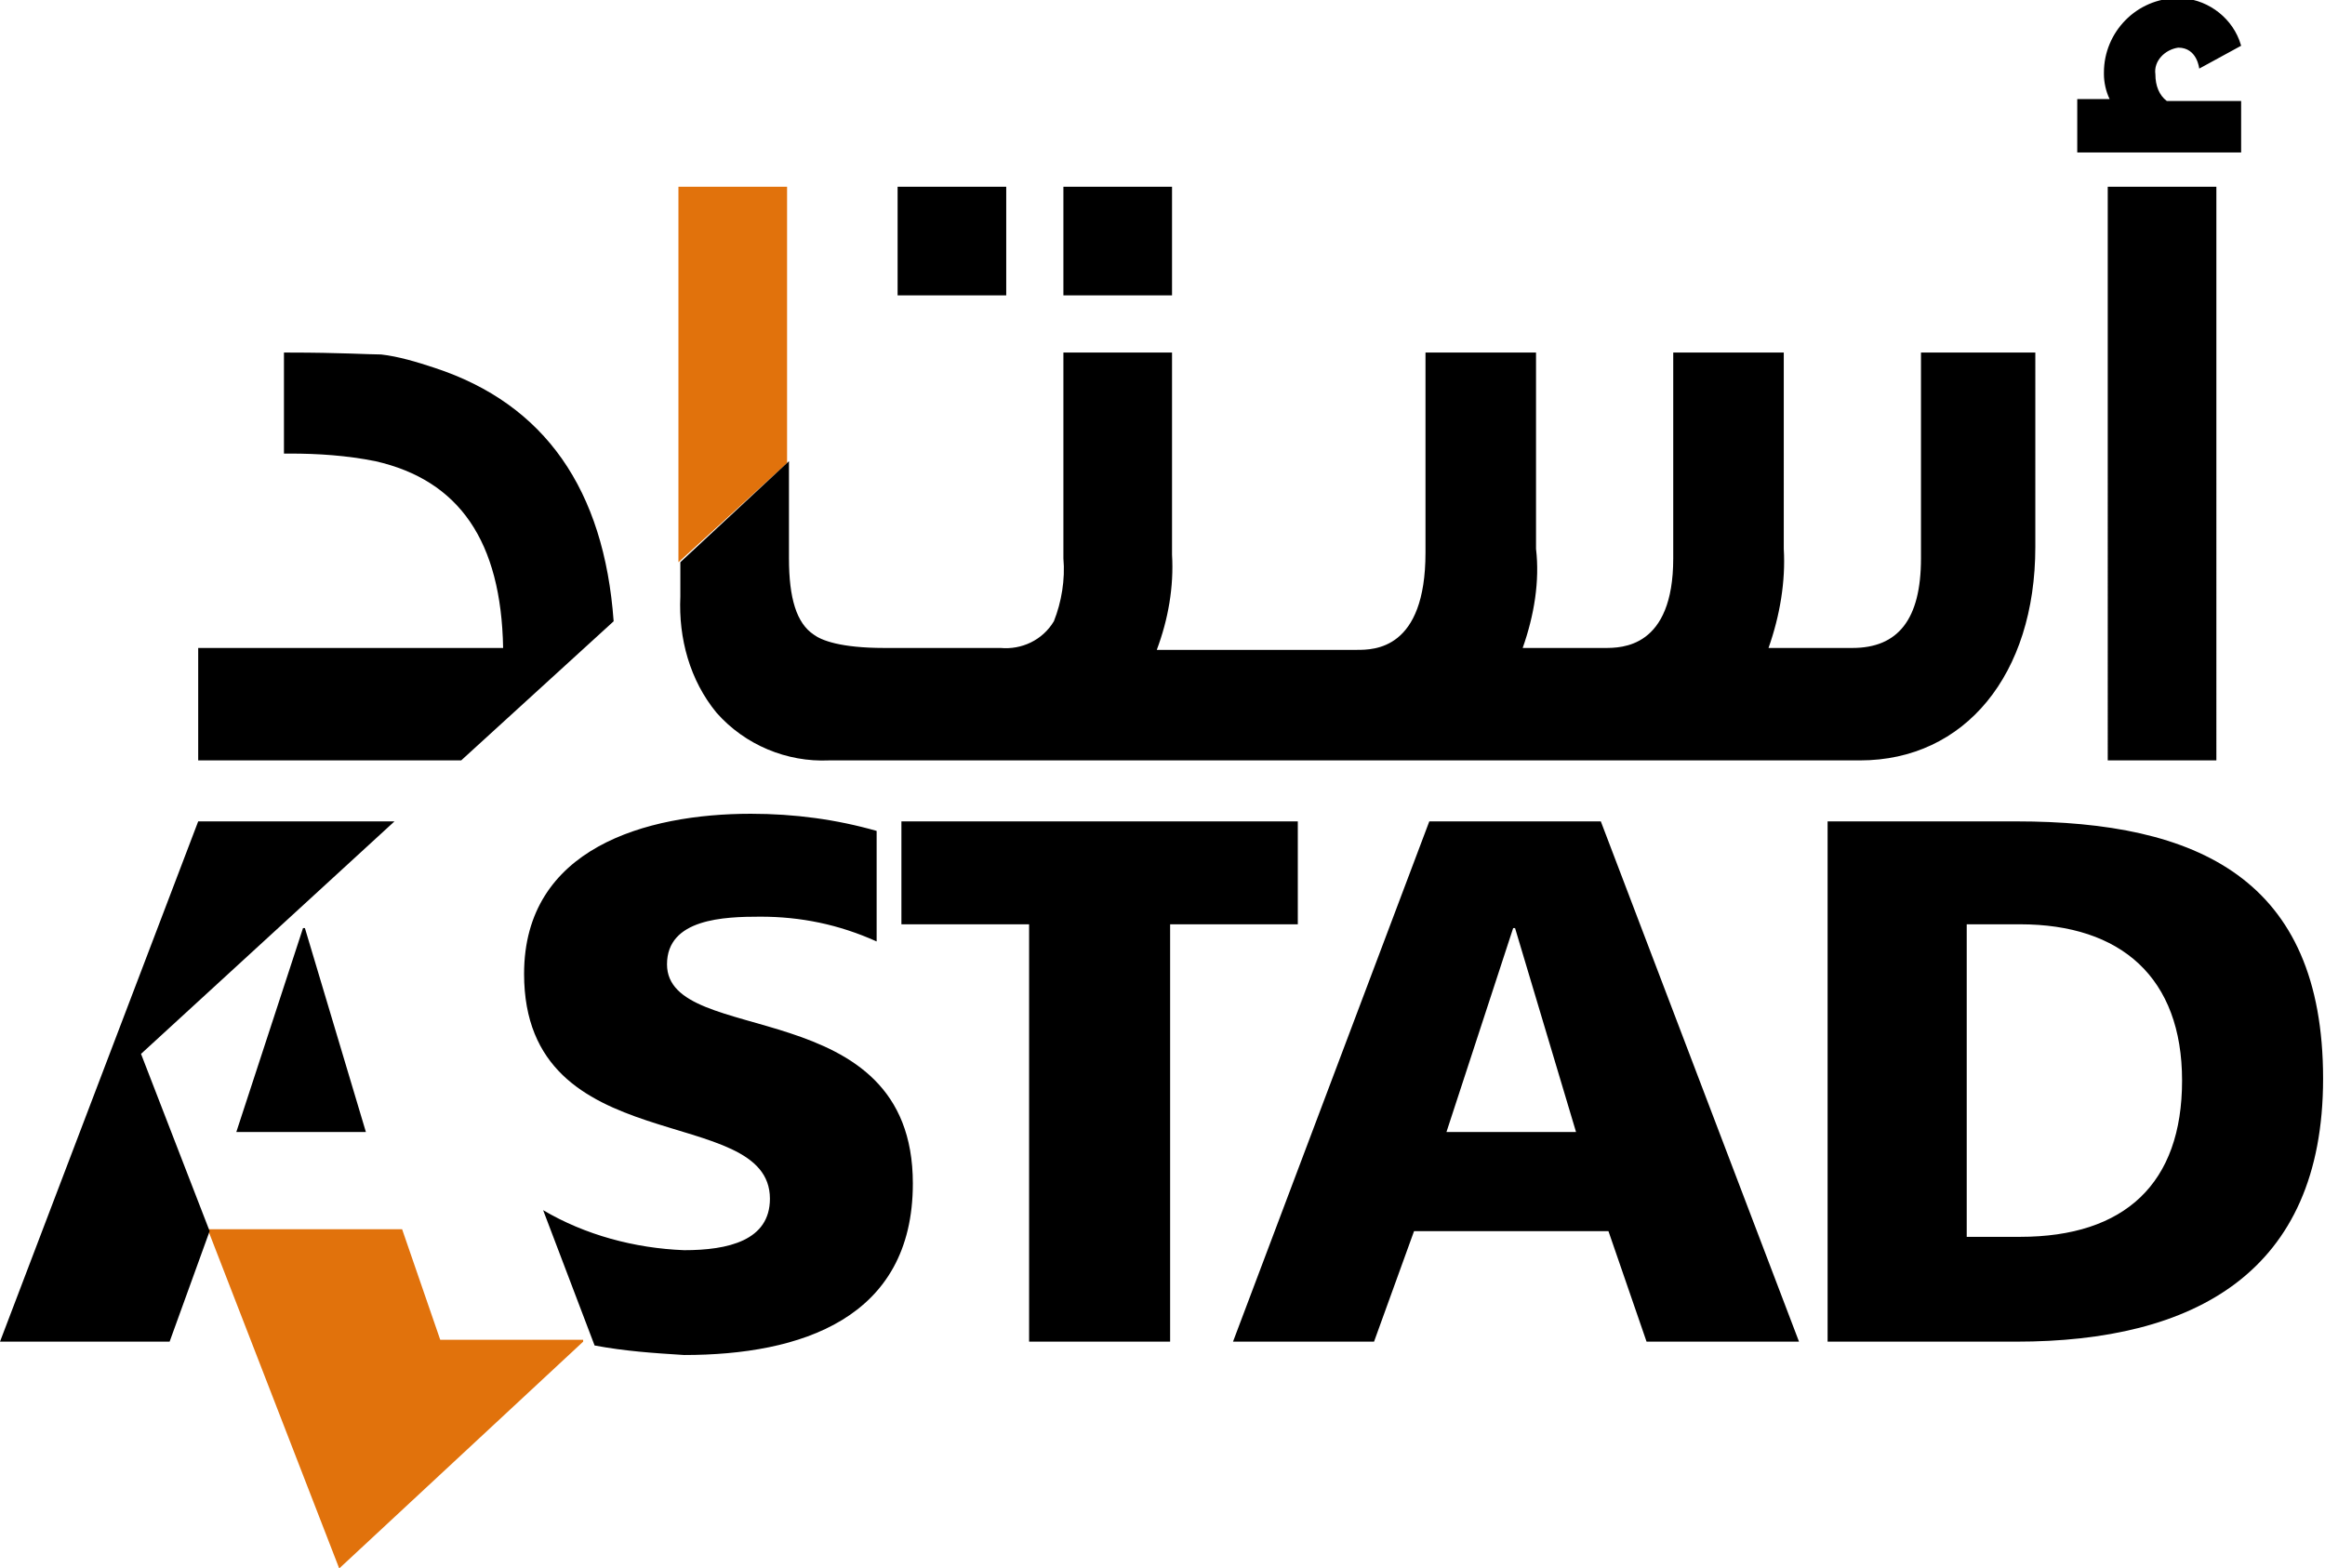
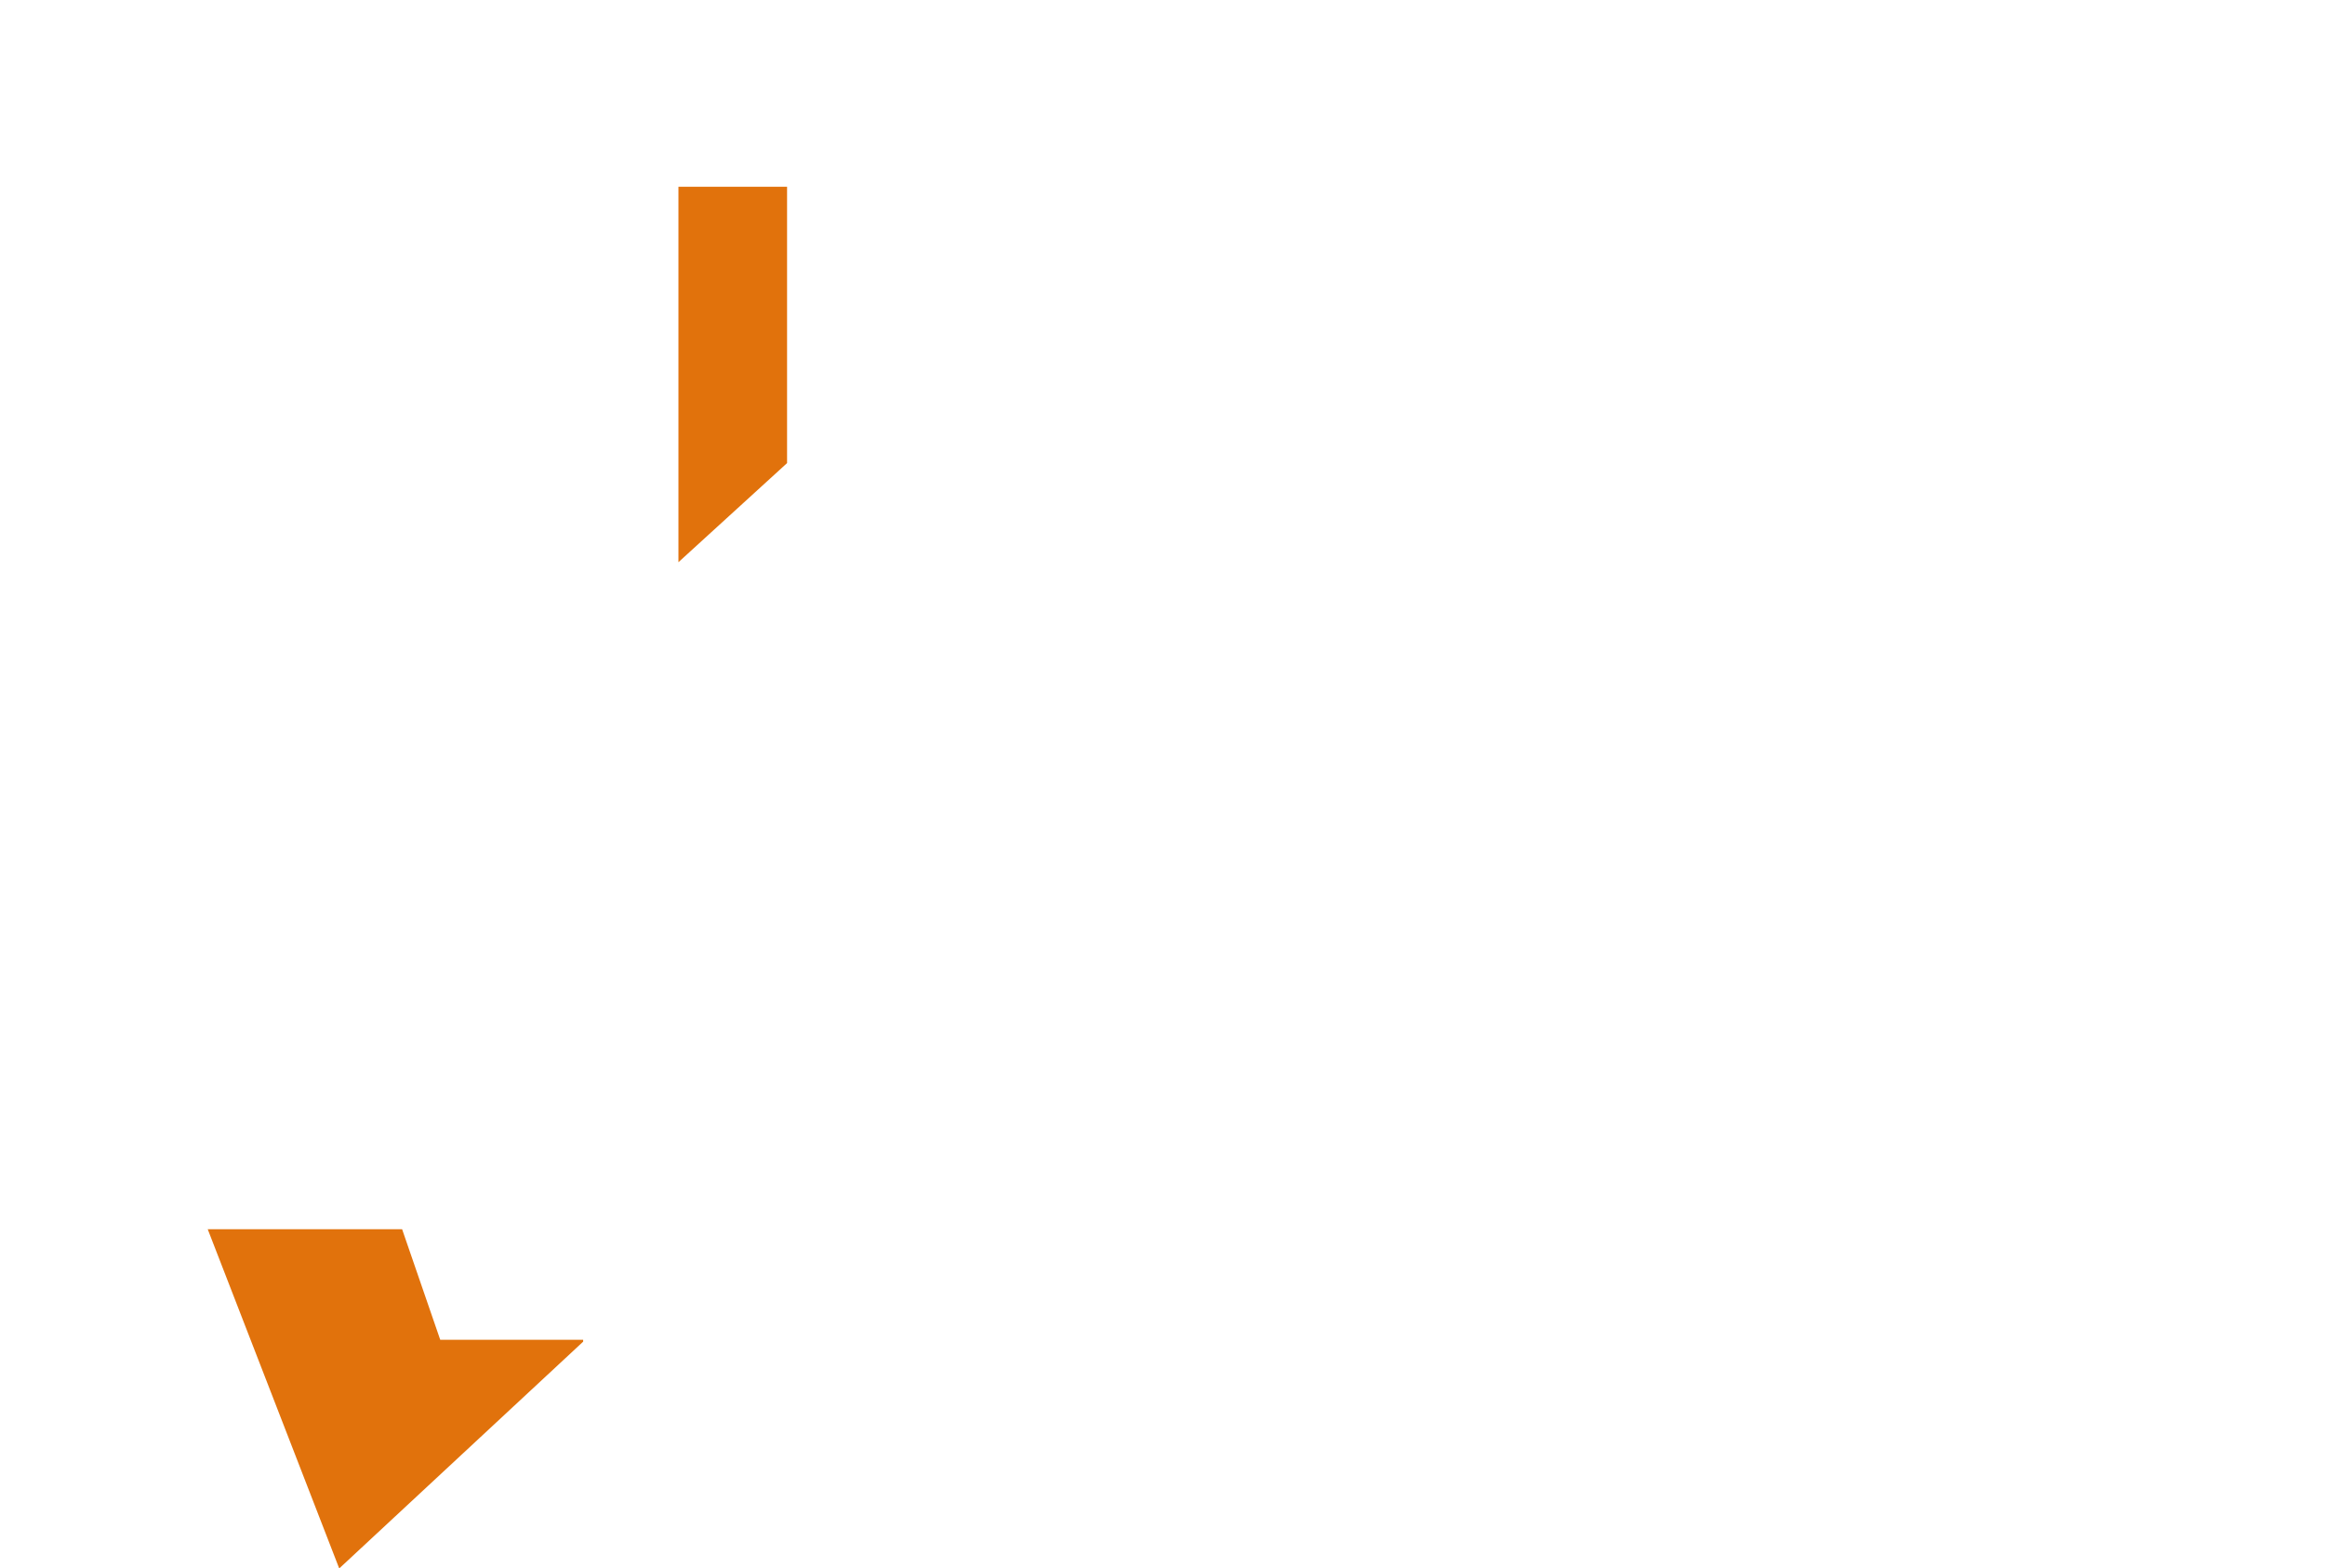
<svg xmlns="http://www.w3.org/2000/svg" version="1.1" x="0px" y="0px" viewBox="0 0 122 82.3" style="enable-background:new 0 0 122 82.3;" xml:space="preserve">
  <style type="text/css">
	.st0{fill:#E1720C;}
</style>
  <path class="st0" d="M30.6,70.4L17.8,82.3l-6.9-17.8h10.2l2,5.8H30.6z M41.3,9.8h-5.7v19.7l5.7-5.2L41.3,9.8z" />
-   <path d="M7.4,55.3l3.6,9.3l-2.1,5.8H0l10.4-27.3h10.3L7.4,55.3z M12.4,59.4h6.8L16,48.7h-0.1L12.4,59.4z M35,50.6  c0-2.4,3-2.5,4.9-2.5c2.1,0,4.1,0.4,6.1,1.3l0,0v-5.8c-2.1-0.6-4.3-0.9-6.6-0.9c-5.5,0-11.9,1.8-11.9,8.4c0,9.9,12.9,6.7,12.9,11.8  c0,2.2-2.2,2.7-4.5,2.7c-2.6-0.1-5.2-0.8-7.4-2.1l2.7,7.1c1.6,0.3,3.1,0.4,4.7,0.5c6.1,0,12-1.9,12-9C47.9,52,35,55,35,50.6z   M54.1,70.4h7.3V48.5h6.7v-5.4H47.3v5.4h6.7V70.4z M64.7,70.4h7.4l2.1-5.8h10.2l2,5.8h8L84,43.1H75L64.7,70.4z M82.7,59.4h-6.8  l3.5-10.7h0.1L82.7,59.4z M95.9,70.4h9.9c9.3,0,16.1-3.6,16.1-13.8c0-10.5-6.6-13.5-16.1-13.5h-9.9V70.4z M103.2,48.5h2.8  c5.3,0,8.5,2.8,8.5,8.2s-3,8.2-8.5,8.2h-2.8V48.5z M22.8,19.3c-0.9-0.3-1.9-0.6-2.8-0.7c-0.6,0-2.2-0.1-4.8-0.1h-0.3v5.3h0.3  c1.5,0,3,0.1,4.5,0.4c4.4,1,6.6,4.2,6.7,9.8H10.4v5.9h13.8l8-7.3C31.7,25.7,28.6,21.2,22.8,19.3L22.8,19.3z M52.8,9.8h-5.7v5.7h5.7  L52.8,9.8z M61.5,9.8h-5.7v5.7h5.7L61.5,9.8z M100.8,18.5v10.8c0,3.2-1.2,4.7-3.6,4.7h-4.4c0.6-1.7,0.9-3.5,0.8-5.2V18.5h-5.8v10.8  c0,4.7-2.7,4.7-3.6,4.7h-4.3c0.6-1.7,0.9-3.5,0.7-5.2V18.5h-5.8V29c0,5.1-2.7,5.1-3.6,5.1H60.7c0.6-1.6,0.9-3.3,0.8-5V18.5h-5.7  v10.8c0.1,1.1-0.1,2.3-0.5,3.3c-0.6,1-1.7,1.5-2.8,1.4h-6.1c-2.3,0-3.3-0.4-3.7-0.7c-0.9-0.6-1.3-1.9-1.3-4v-5.1l-5.7,5.3v1.8  c-0.1,2.2,0.5,4.4,1.9,6.1c1.5,1.7,3.7,2.6,5.9,2.5h54.1c5.5,0,9.2-4.5,9.2-11.2V18.5H100.8z M110.6,39.9h5.7V9.8h-5.7V39.9z   M113.1,3.9c-0.1-0.7,0.5-1.3,1.2-1.4c0,0,0,0,0,0c1,0,1.1,1.1,1.1,1.1l2.2-1.2l-0.1-0.3c-0.5-1.3-1.8-2.2-3.2-2.2  c-2.2,0-3.9,1.8-3.9,3.9c0,0,0,0.1,0,0.1c0,0.4,0.1,0.9,0.3,1.3h-1.7v2.8h8.6V5.3h-3.9C113.3,5,113.1,4.5,113.1,3.9L113.1,3.9z" />
</svg>